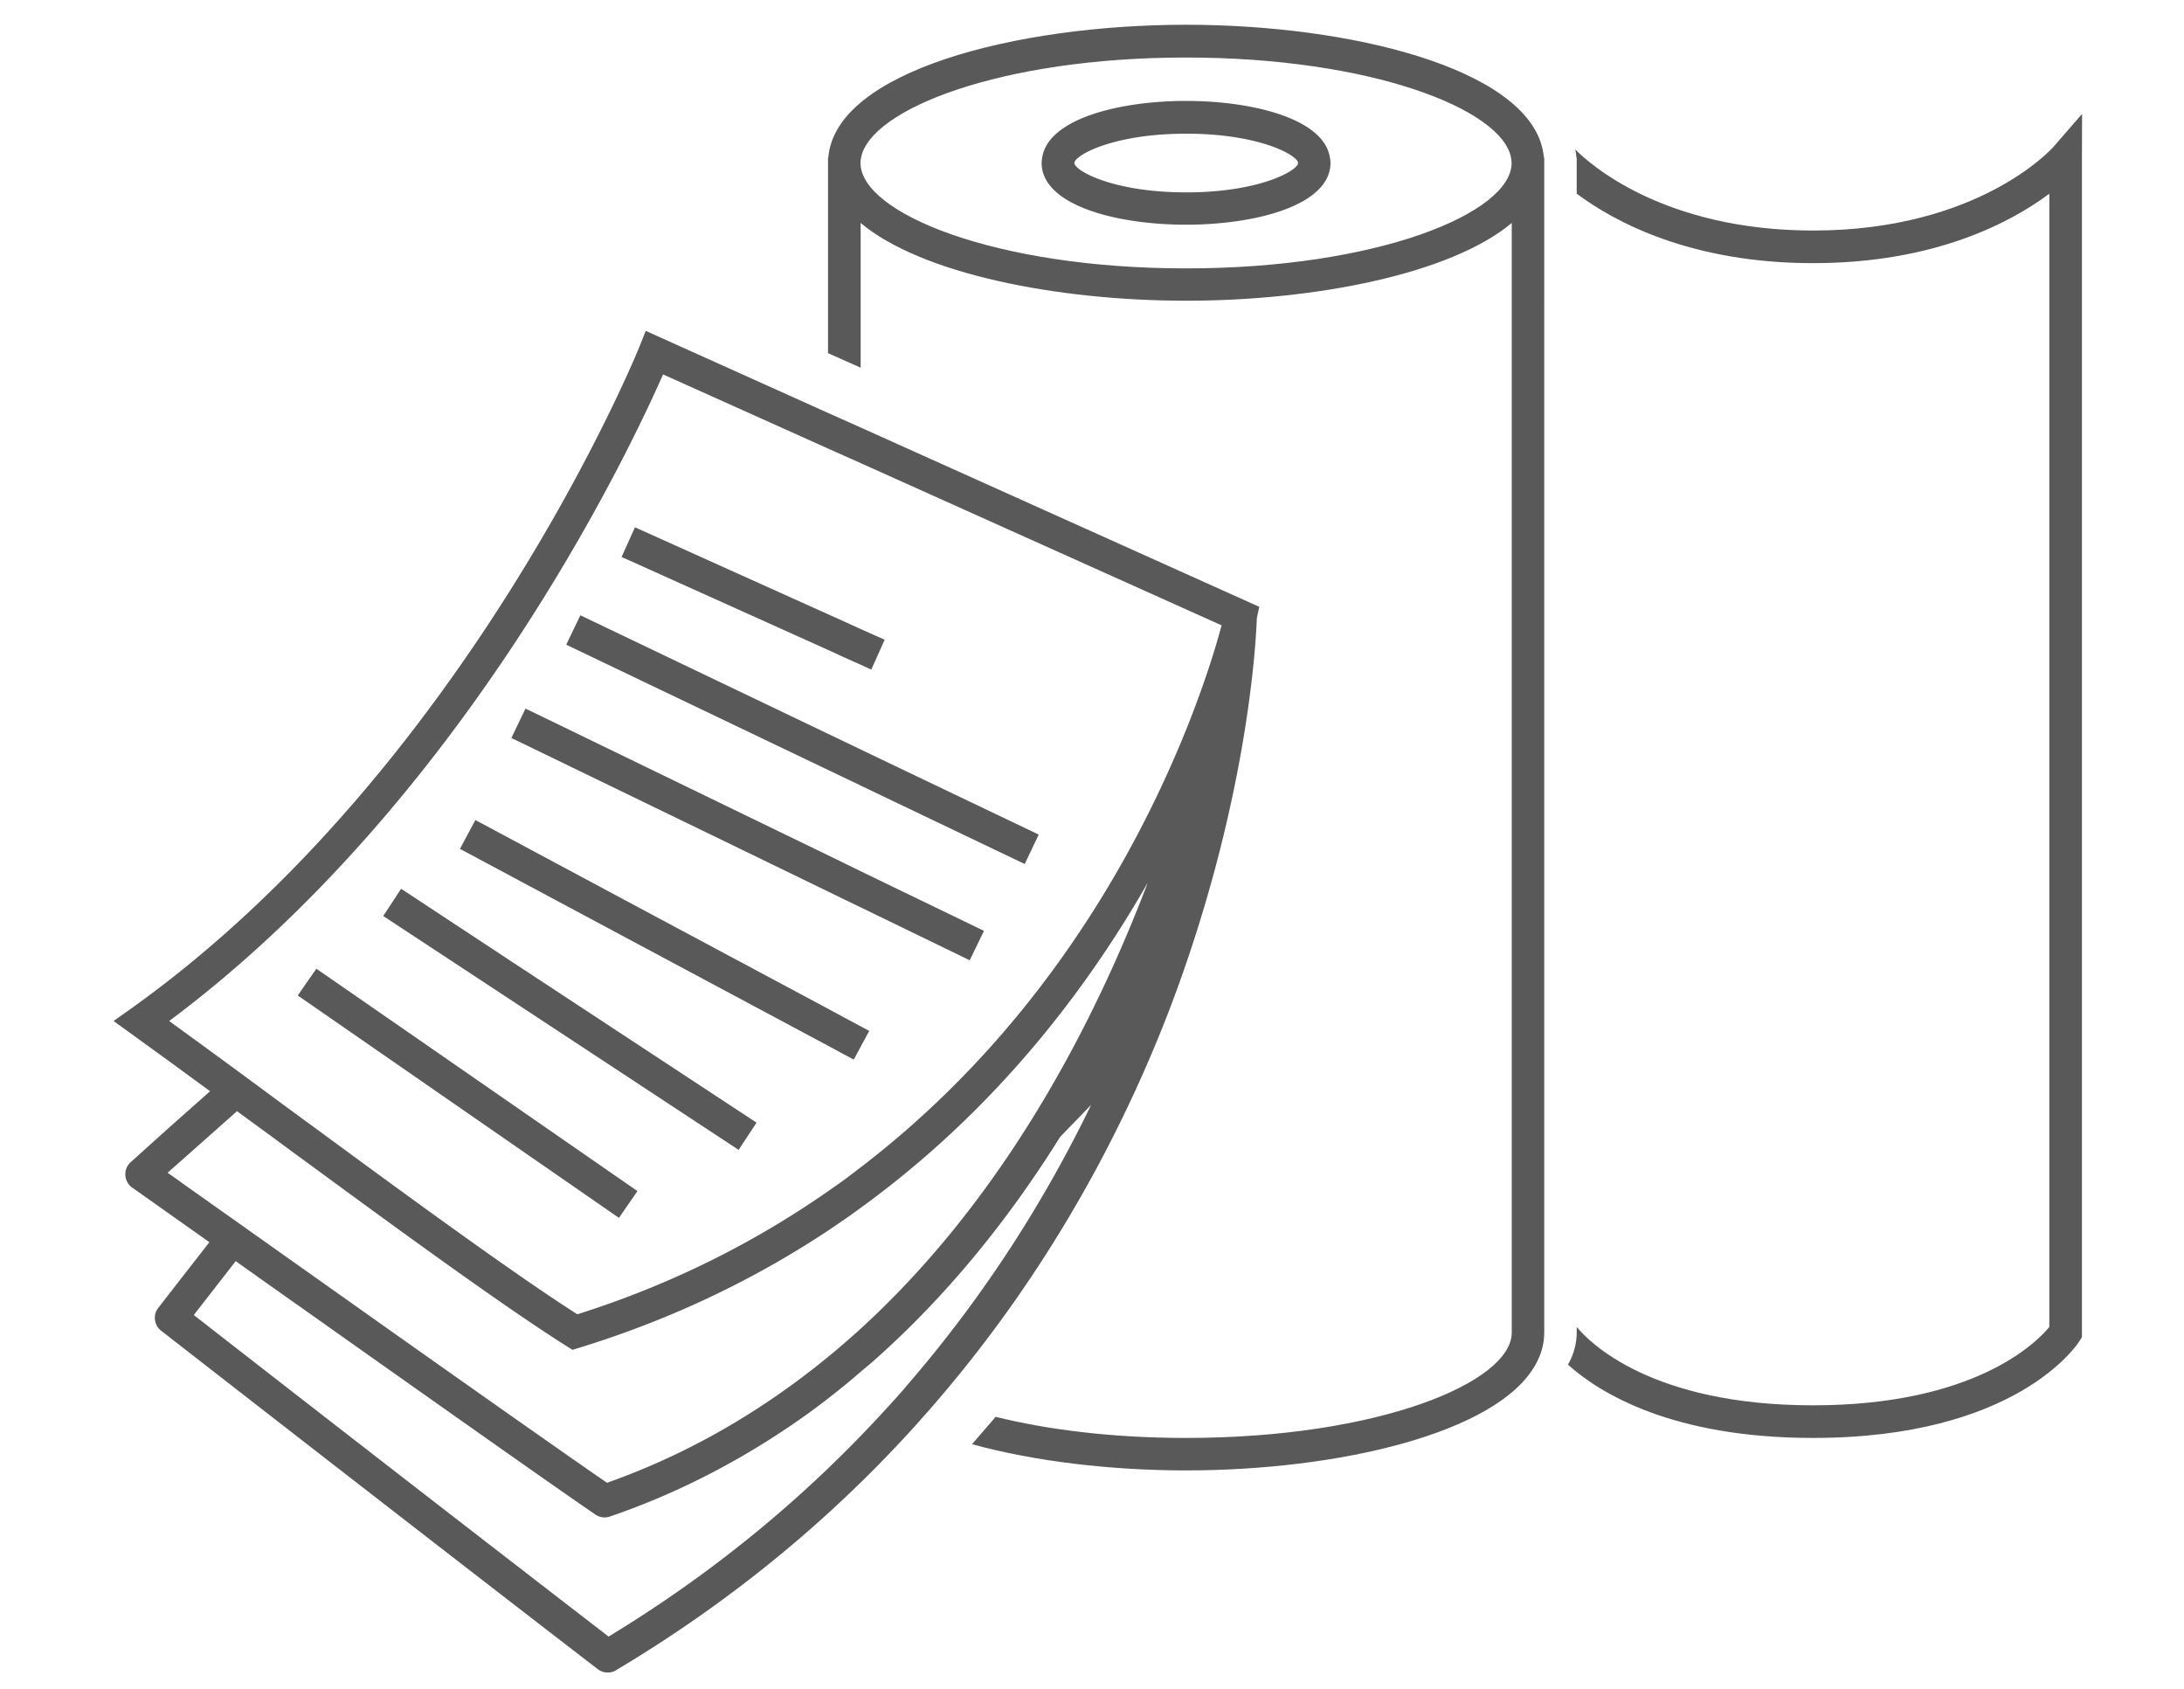
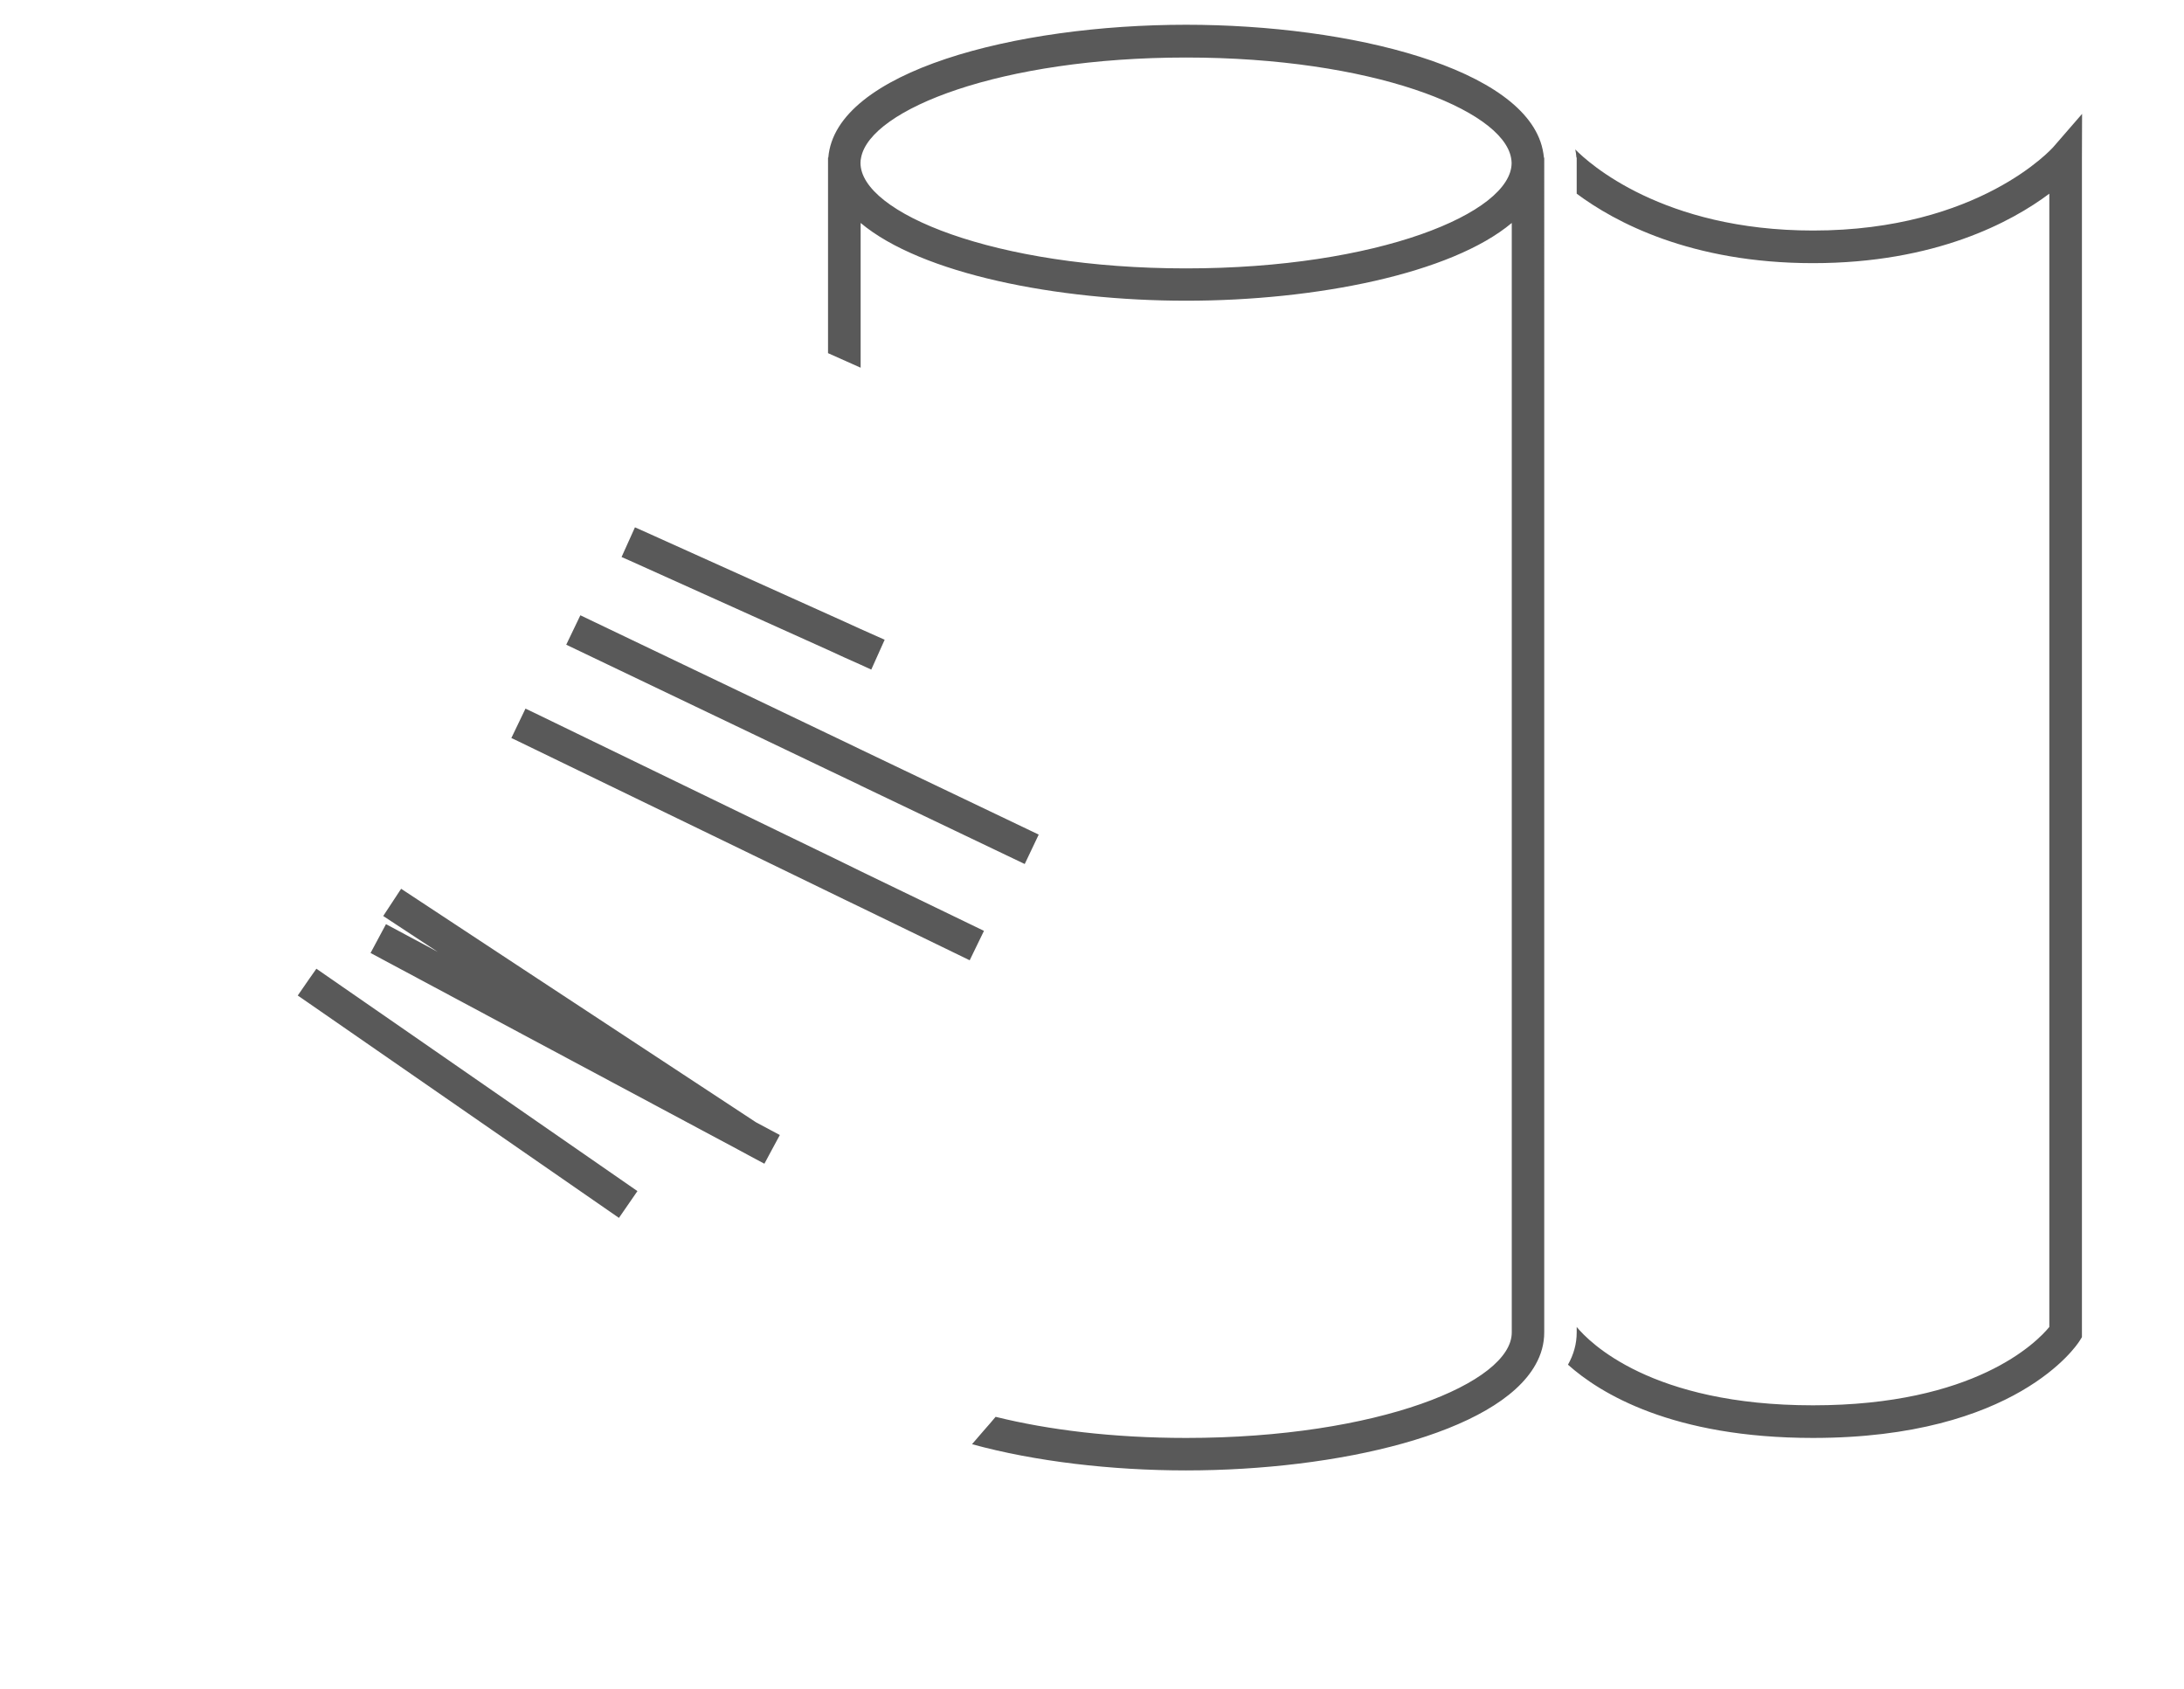
<svg xmlns="http://www.w3.org/2000/svg" version="1.1" id="Vrstva_1" x="0" y="0" viewBox="0 0 150 116" xml:space="preserve">
  <style>.st0{fill:#595959}</style>
  <path class="st0" d="M143 7.82l-1.97 2.27c-.05.06-5.09 5.74-16.5 5.74-10.34 0-15.44-4.65-16.34-5.57.04.18.07.37.08.56h.02v2.48c2.59 1.93 7.82 4.77 16.23 4.77s13.64-2.83 16.23-4.77v77.82c-.87 1.06-5.12 5.38-16.23 5.38-11.13 0-15.37-4.34-16.23-5.38v.37c0 .79-.21 1.53-.6 2.22 2.2 1.97 7.18 5.03 16.83 5.03 13.95 0 18.13-6.38 18.3-6.65l.17-.27v-81l.01-3zM105.95 10.26c-1.2-5.57-13.18-8.56-24.49-8.56-11.68 0-24.08 3.19-24.57 9.12h-.02v13.43l1.12.5 1.12.5v-9.94c4.16 3.49 13.46 5.34 22.36 5.34 8.89 0 18.2-1.85 22.36-5.34V91.5c0 3.43-9.18 7.24-22.36 7.24-5.05 0-9.5-.56-13.09-1.45-.26.32-.54.63-.81.94-.27.32-.54.63-.81.94 4.33 1.19 9.59 1.8 14.7 1.8 10.4 0 21.36-2.53 24-7.26.39-.69.6-1.43.6-2.22V10.83h-.02c-.02-.2-.05-.38-.09-.57zm-46.85.93c0-.12.01-.24.04-.36.62-3.33 9.61-6.88 22.32-6.88s21.7 3.55 22.32 6.88c.02.12.04.24.04.36 0 3.43-9.18 7.24-22.36 7.24-13.17 0-22.36-3.82-22.36-7.24z" />
-   <path class="st0" d="M81.46 6.93c-4.57 0-9.47 1.22-9.88 3.89-.02.12-.04.24-.04.36 0 2.92 5.14 4.25 9.92 4.25s9.92-1.33 9.92-4.25c0-.13-.02-.24-.04-.36-.41-2.67-5.31-3.89-9.88-3.89zm7.69 4.26c0 .52-2.64 2.02-7.68 2.02-5.04 0-7.68-1.5-7.68-2.02 0-.09.09-.22.26-.36.78-.65 3.29-1.65 7.42-1.65s6.64 1 7.42 1.65c.17.14.26.26.26.36zM86.32 42.45l.17-.78L59.1 29.35l-1.12-.5-1.12-.5-12.51-5.63-.43 1.08c-.11.29-11.76 28.9-34.85 45.41l-1.27.9 1.26.91c.73.53 1.5 1.09 2.29 1.66.99.72 2.02 1.48 3.08 2.25l-2.85 2.53-2.6 2.34a1.12 1.12 0 00.1 1.75c.05.03.88.62 2.25 1.59.83.59 1.87 1.32 3.05 2.16l-2.29 2.94-1.22 1.57c-.38.49-.29 1.19.2 1.57.18.14 17.75 13.82 29.99 23.24.2.15.44.23.68.23.2 0 .4-.05.57-.16 8.39-5 15.16-10.81 20.6-16.84.27-.3.53-.6.8-.9.26-.29.51-.59.77-.89 8.04-9.4 12.98-19.19 15.99-27.13 5.32-14.13 5.81-25.23 5.85-26.48zM61.59 95.94c-.26.29-.52.58-.79.87-5.13 5.61-11.37 10.94-19 15.57A6942.09 6942.09 0 0113.31 90.3l.59-.76 2.29-2.94c.12.08.23.17.35.25 1.3.92 2.7 1.92 4.17 2.95.08.06.17.12.25.18 7.65 5.41 16.73 11.83 19.93 14.02.29.2.66.25.99.14 3.72-1.27 7.28-2.98 10.67-5.1.94-.59 1.86-1.2 2.77-1.85 1.02-.73 2.01-1.5 2.99-2.31.29-.24.58-.49.87-.74.28-.24.57-.47.84-.71 4.75-4.21 9.04-9.35 12.79-15.36l2.13-2.2c-3.06 6.32-7.16 12.92-12.62 19.23-.23.28-.48.56-.73.84zM16.17 76.4l.11-.1c.54.4 1.07.79 1.62 1.19l.1.07c.97.71 1.95 1.44 2.94 2.16l1.46 1.07c6.3 4.62 12.65 9.21 16.49 11.63l.43.27.49-.15c6.52-2.01 12.16-4.79 17.05-8.03.38-.25.75-.51 1.12-.76.38-.26.75-.53 1.12-.8 6.65-4.82 11.77-10.46 15.68-15.98 1.53-2.16 2.87-4.29 4.05-6.36-3.75 9.84-9.93 21.69-19.73 30.64-.34.31-.69.62-1.04.92-.31.27-.62.54-.94.8-.55.45-1.1.9-1.67 1.33-4.03 3.09-8.59 5.69-13.76 7.52C38 99.28 28.82 92.8 21.35 87.5c-.19-.14-.39-.27-.58-.41-1.36-.96-2.65-1.88-3.84-2.72-.32-.23-.63-.45-.93-.66-1.37-.97-2.56-1.81-3.49-2.47-.37-.27-.71-.51-1-.71l1.29-1.14 3.37-2.99zm40.7-45.6l1.12.5 1.12.5L83.9 42.94c-.35 1.32-1.16 4.06-2.61 7.6-.94 2.29-2.15 4.92-3.68 7.73-3.84 7.04-9.73 15.18-18.5 21.89-.37.28-.74.57-1.12.85-.36.27-.74.52-1.12.79-4.88 3.4-10.57 6.35-17.22 8.45-4.02-2.57-10.52-7.29-16.86-11.95-.6-.44-1.19-.88-1.79-1.31-.58-.43-1.16-.85-1.73-1.27-.02-.01-.03-.02-.05-.04-2.14-1.58-4.22-3.11-6.16-4.52-.49-.36-.98-.71-1.44-1.05C31.88 55 43.19 31.04 45.54 25.71l11.33 5.09z" />
-   <path class="st0" d="M56.87 44.63l1.11.51 1.12.5.74.34.92-2.05-1.66-.74-1.12-.51-1.11-.5-12.52-5.64-.74-.33-.92 2.04.57.25zM56.87 52.87l1.11.53 1.05.5.07.04 11.28 5.39.96-2.02-9.9-4.73-2.34-1.12-1.12-.54-1.11-.53-16.09-7.7-.92-.44-.97 2.02.69.33zM50.94 58.34l5.93 2.88 1.11.54 1.12.54 7.5 3.64.98-2.02-8.48-4.1-1.12-.55-1.11-.54-3.53-1.71-16.66-8.08-.59-.28-.97 2.02.24.11zM21.19 68.87l4.68 3.24 16.64 11.52 1.27-1.84L28.06 70.9l-6.33-4.38-.5.71-.78 1.13zM50.73 78.96l1.23-1.87-16-10.52-8.41-5.54-1.23 1.87 7.42 4.88zM56.87 71.81l1.11.6.66.35.46-.86.6-1.11-.6-.32-1.12-.6-1.11-.6-13.09-7-11.13-5.96-1.06 1.98 9.85 5.27z" />
+   <path class="st0" d="M56.87 44.63l1.11.51 1.12.5.74.34.92-2.05-1.66-.74-1.12-.51-1.11-.5-12.52-5.64-.74-.33-.92 2.04.57.25zM56.87 52.87l1.11.53 1.05.5.07.04 11.28 5.39.96-2.02-9.9-4.73-2.34-1.12-1.12-.54-1.11-.53-16.09-7.7-.92-.44-.97 2.02.69.33zM50.94 58.34l5.93 2.88 1.11.54 1.12.54 7.5 3.64.98-2.02-8.48-4.1-1.12-.55-1.11-.54-3.53-1.71-16.66-8.08-.59-.28-.97 2.02.24.11zM21.19 68.87l4.68 3.24 16.64 11.52 1.27-1.84L28.06 70.9l-6.33-4.38-.5.71-.78 1.13zM50.73 78.96l1.23-1.87-16-10.52-8.41-5.54-1.23 1.87 7.42 4.88zl1.11.6.66.35.46-.86.6-1.11-.6-.32-1.12-.6-1.11-.6-13.09-7-11.13-5.96-1.06 1.98 9.85 5.27z" />
</svg>